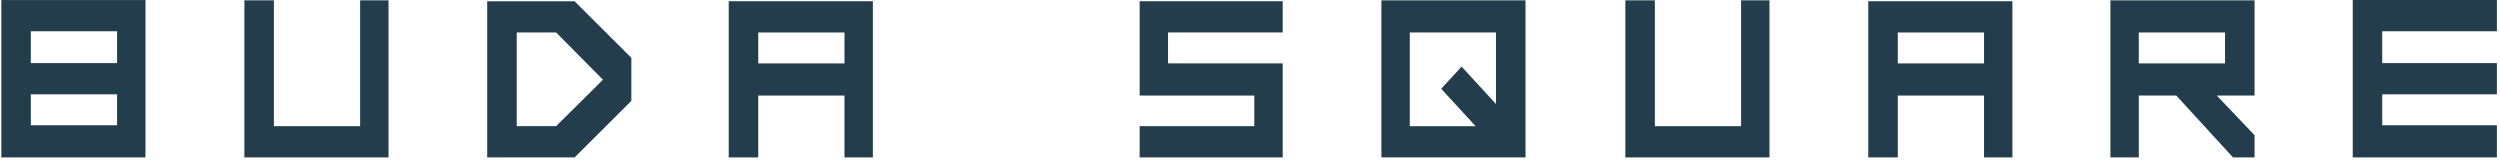
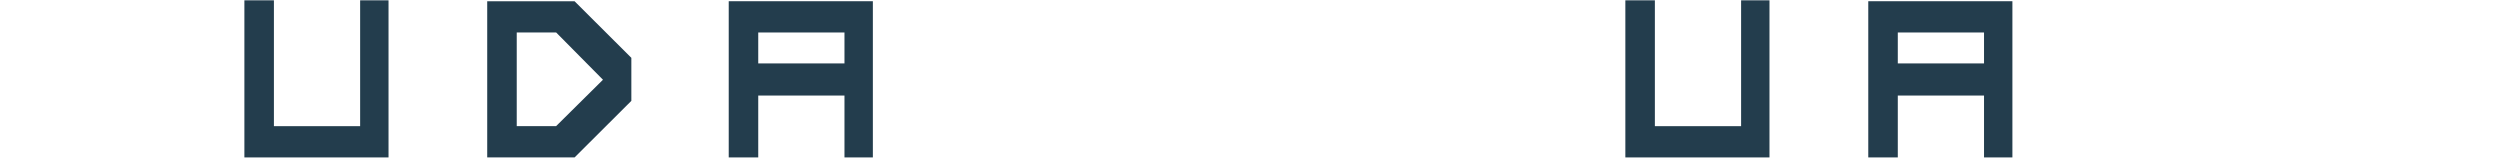
<svg xmlns="http://www.w3.org/2000/svg" width="626" height="40" viewBox="0 0 626 40" fill="none">
-   <path d="M0.335 39.419H36.425V0.012H0.335V39.419ZM7.715 7.827H29.319V15.802H7.715V7.827ZM7.715 23.618H29.319V31.365H7.715V23.618Z" fill="#233D4D" />
  <path d="M90.179 31.592H68.587V0.08H61.195V39.419H97.286V0.08H90.179V31.592Z" fill="#233D4D" />
  <path d="M121.999 0.307V39.418H143.877L158.09 25.255V14.481L143.877 0.318H121.999V0.307ZM139.253 31.591H129.391V8.122H139.253L150.983 19.965L139.253 31.58V31.591Z" fill="#233D4D" />
  <path d="M182.485 39.418H189.864V23.924H211.457V39.418H218.564V0.307H182.473V39.418H182.485ZM189.864 8.133H211.457V15.881H189.864V8.133Z" fill="#233D4D" />
-   <path d="M285.369 23.924H314.08V31.591H285.369V39.418H321.187V15.869H292.476V8.122H321.187V0.307H285.369V23.924Z" fill="#233D4D" />
-   <path d="M345.9 39.419H381.991V0.08H345.9V39.419ZM353.007 8.134H374.6V26.052L365.979 16.678L360.876 22.229L369.498 31.603H353.007V8.134Z" fill="#233D4D" />
  <path d="M435.973 31.592H414.38V0.08H406.989V39.419H443.079V0.08H435.973V31.592Z" fill="#233D4D" />
  <path d="M467.827 39.418H475.207V23.924H496.8V39.418H503.906V0.307H467.816V39.418H467.827ZM475.207 8.133H496.8V15.881H475.207V8.133Z" fill="#233D4D" />
-   <path d="M528.448 39.419H535.555V23.924H544.939L559.152 39.419H564.539V33.856L555.086 23.924H564.539V0.08H528.448V39.419ZM535.555 8.134H557.148V15.881H535.555V8.134Z" fill="#233D4D" />
-   <path d="M625.218 7.827V0H589.127V39.419H625.218V31.364H596.507V23.617H625.218V15.802H596.507V7.827H625.218Z" fill="#233D4D" />
</svg>